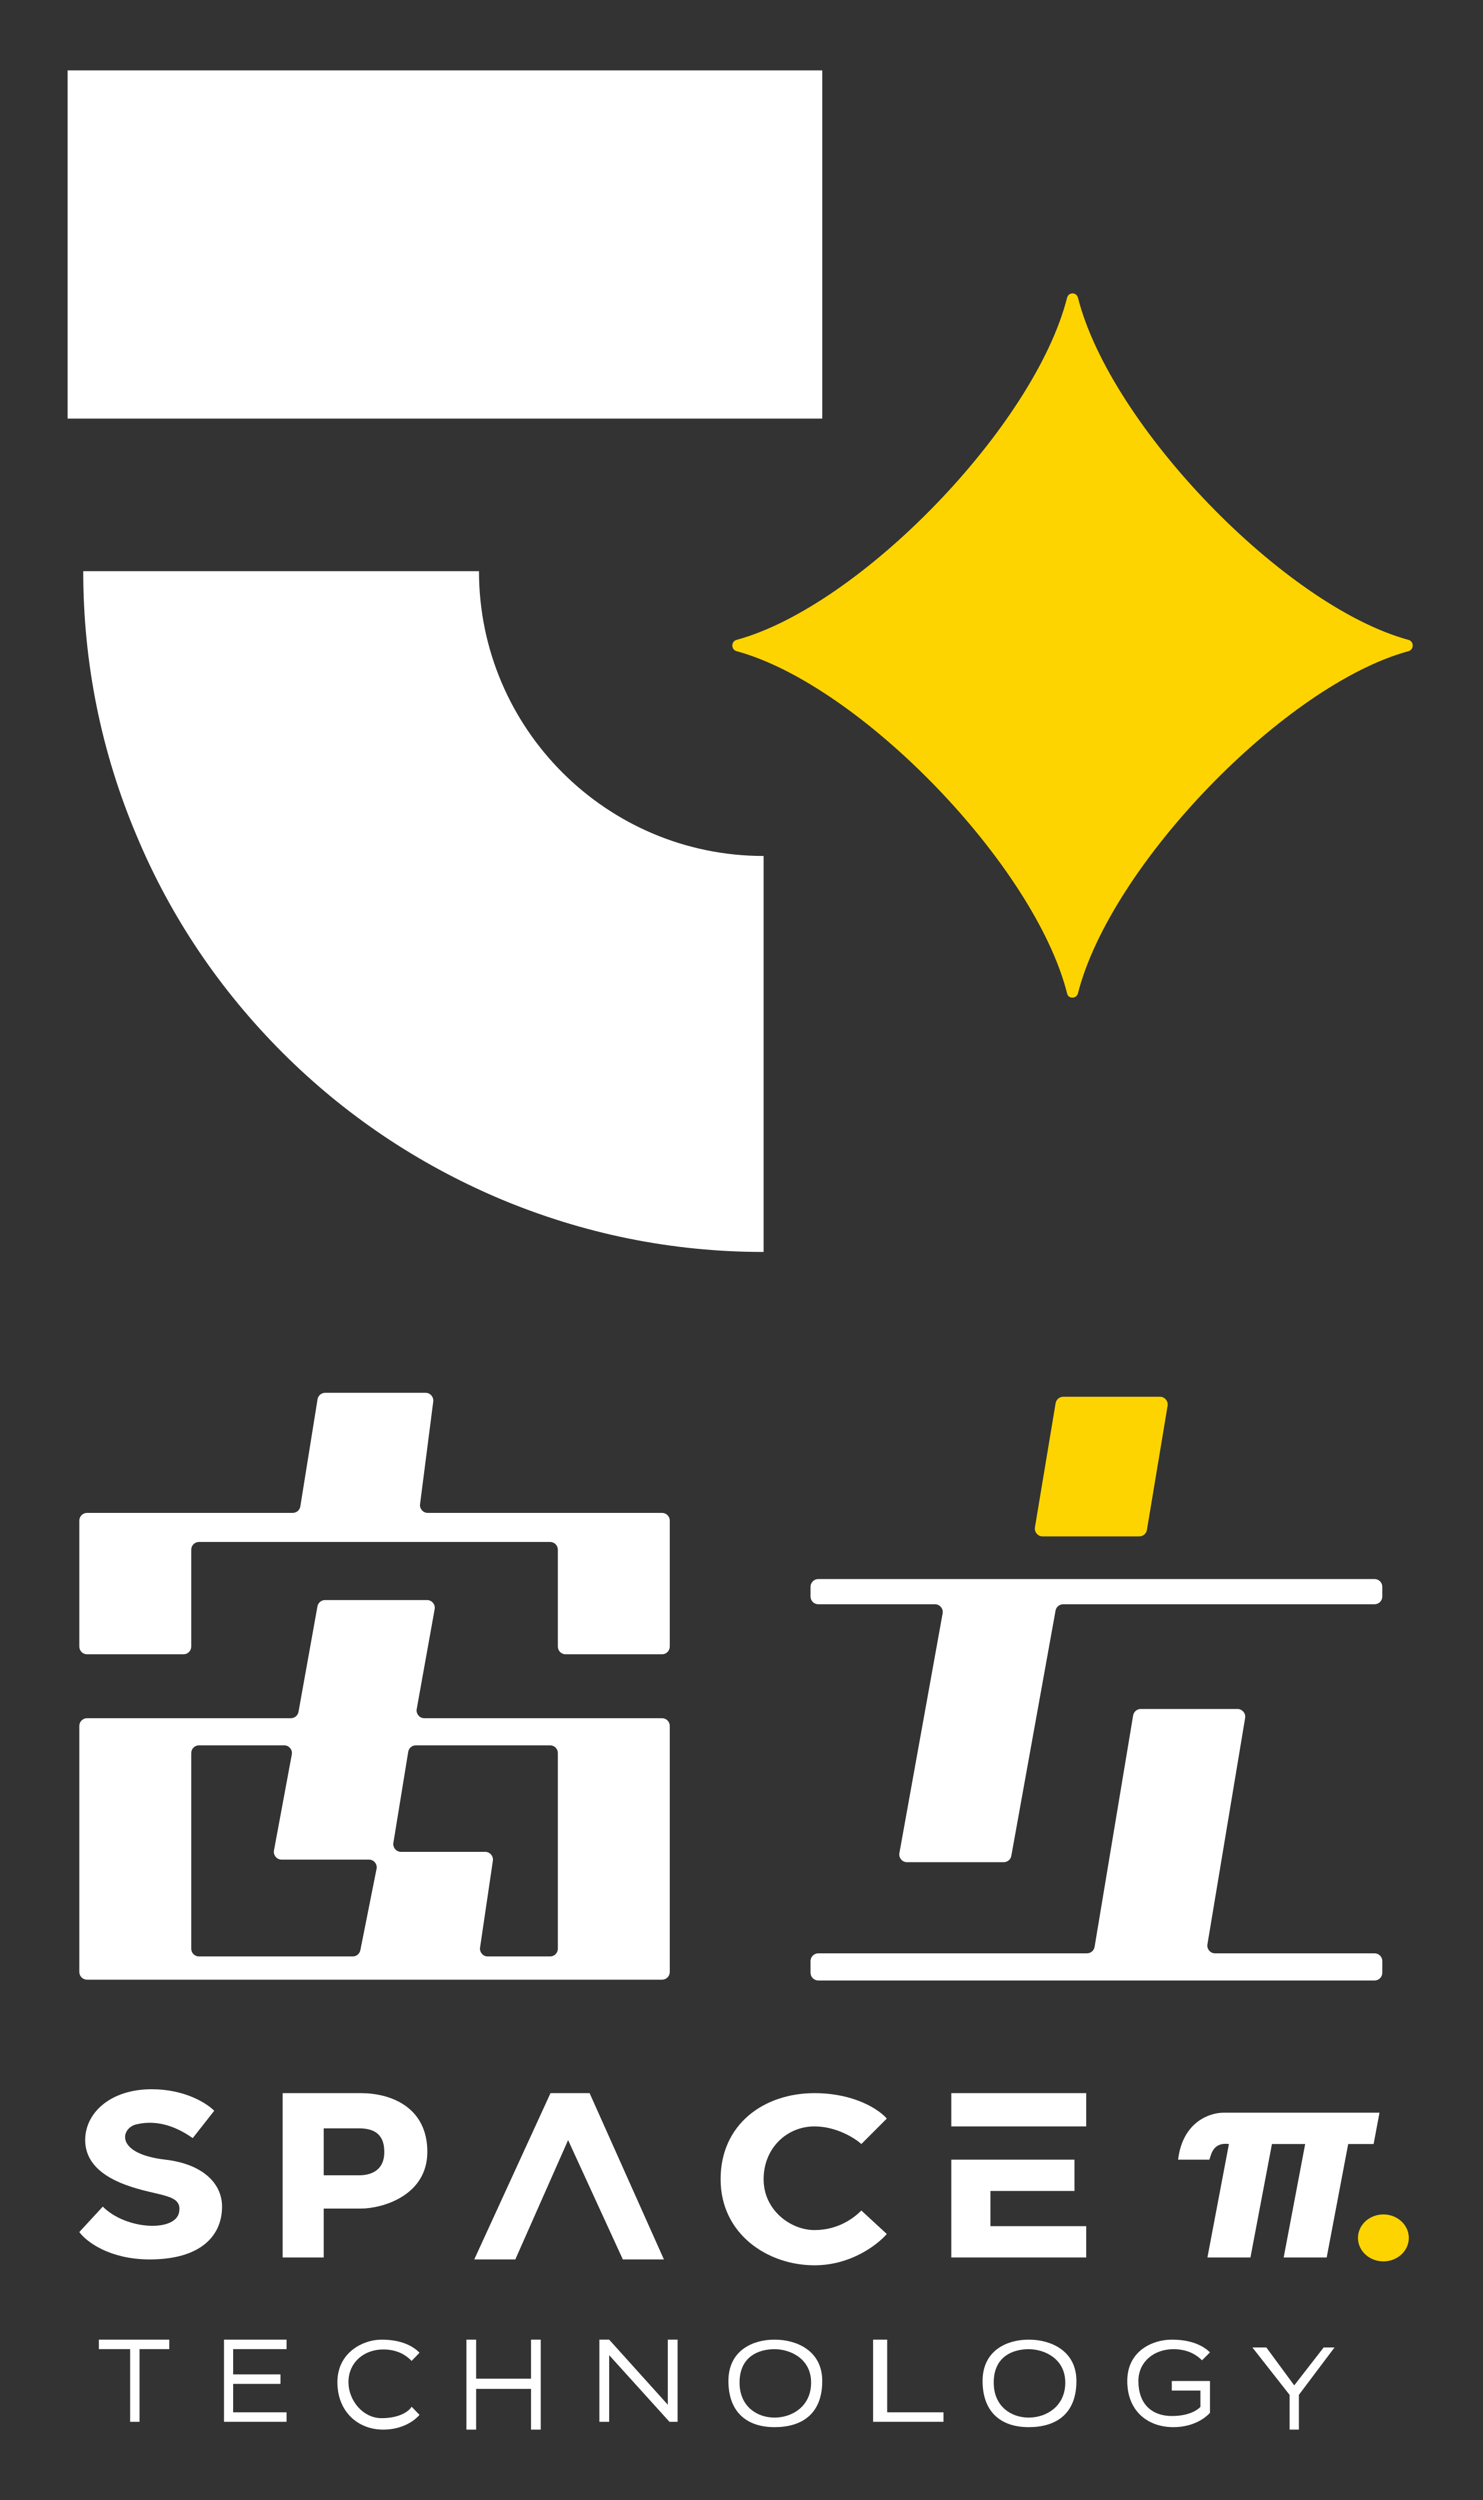
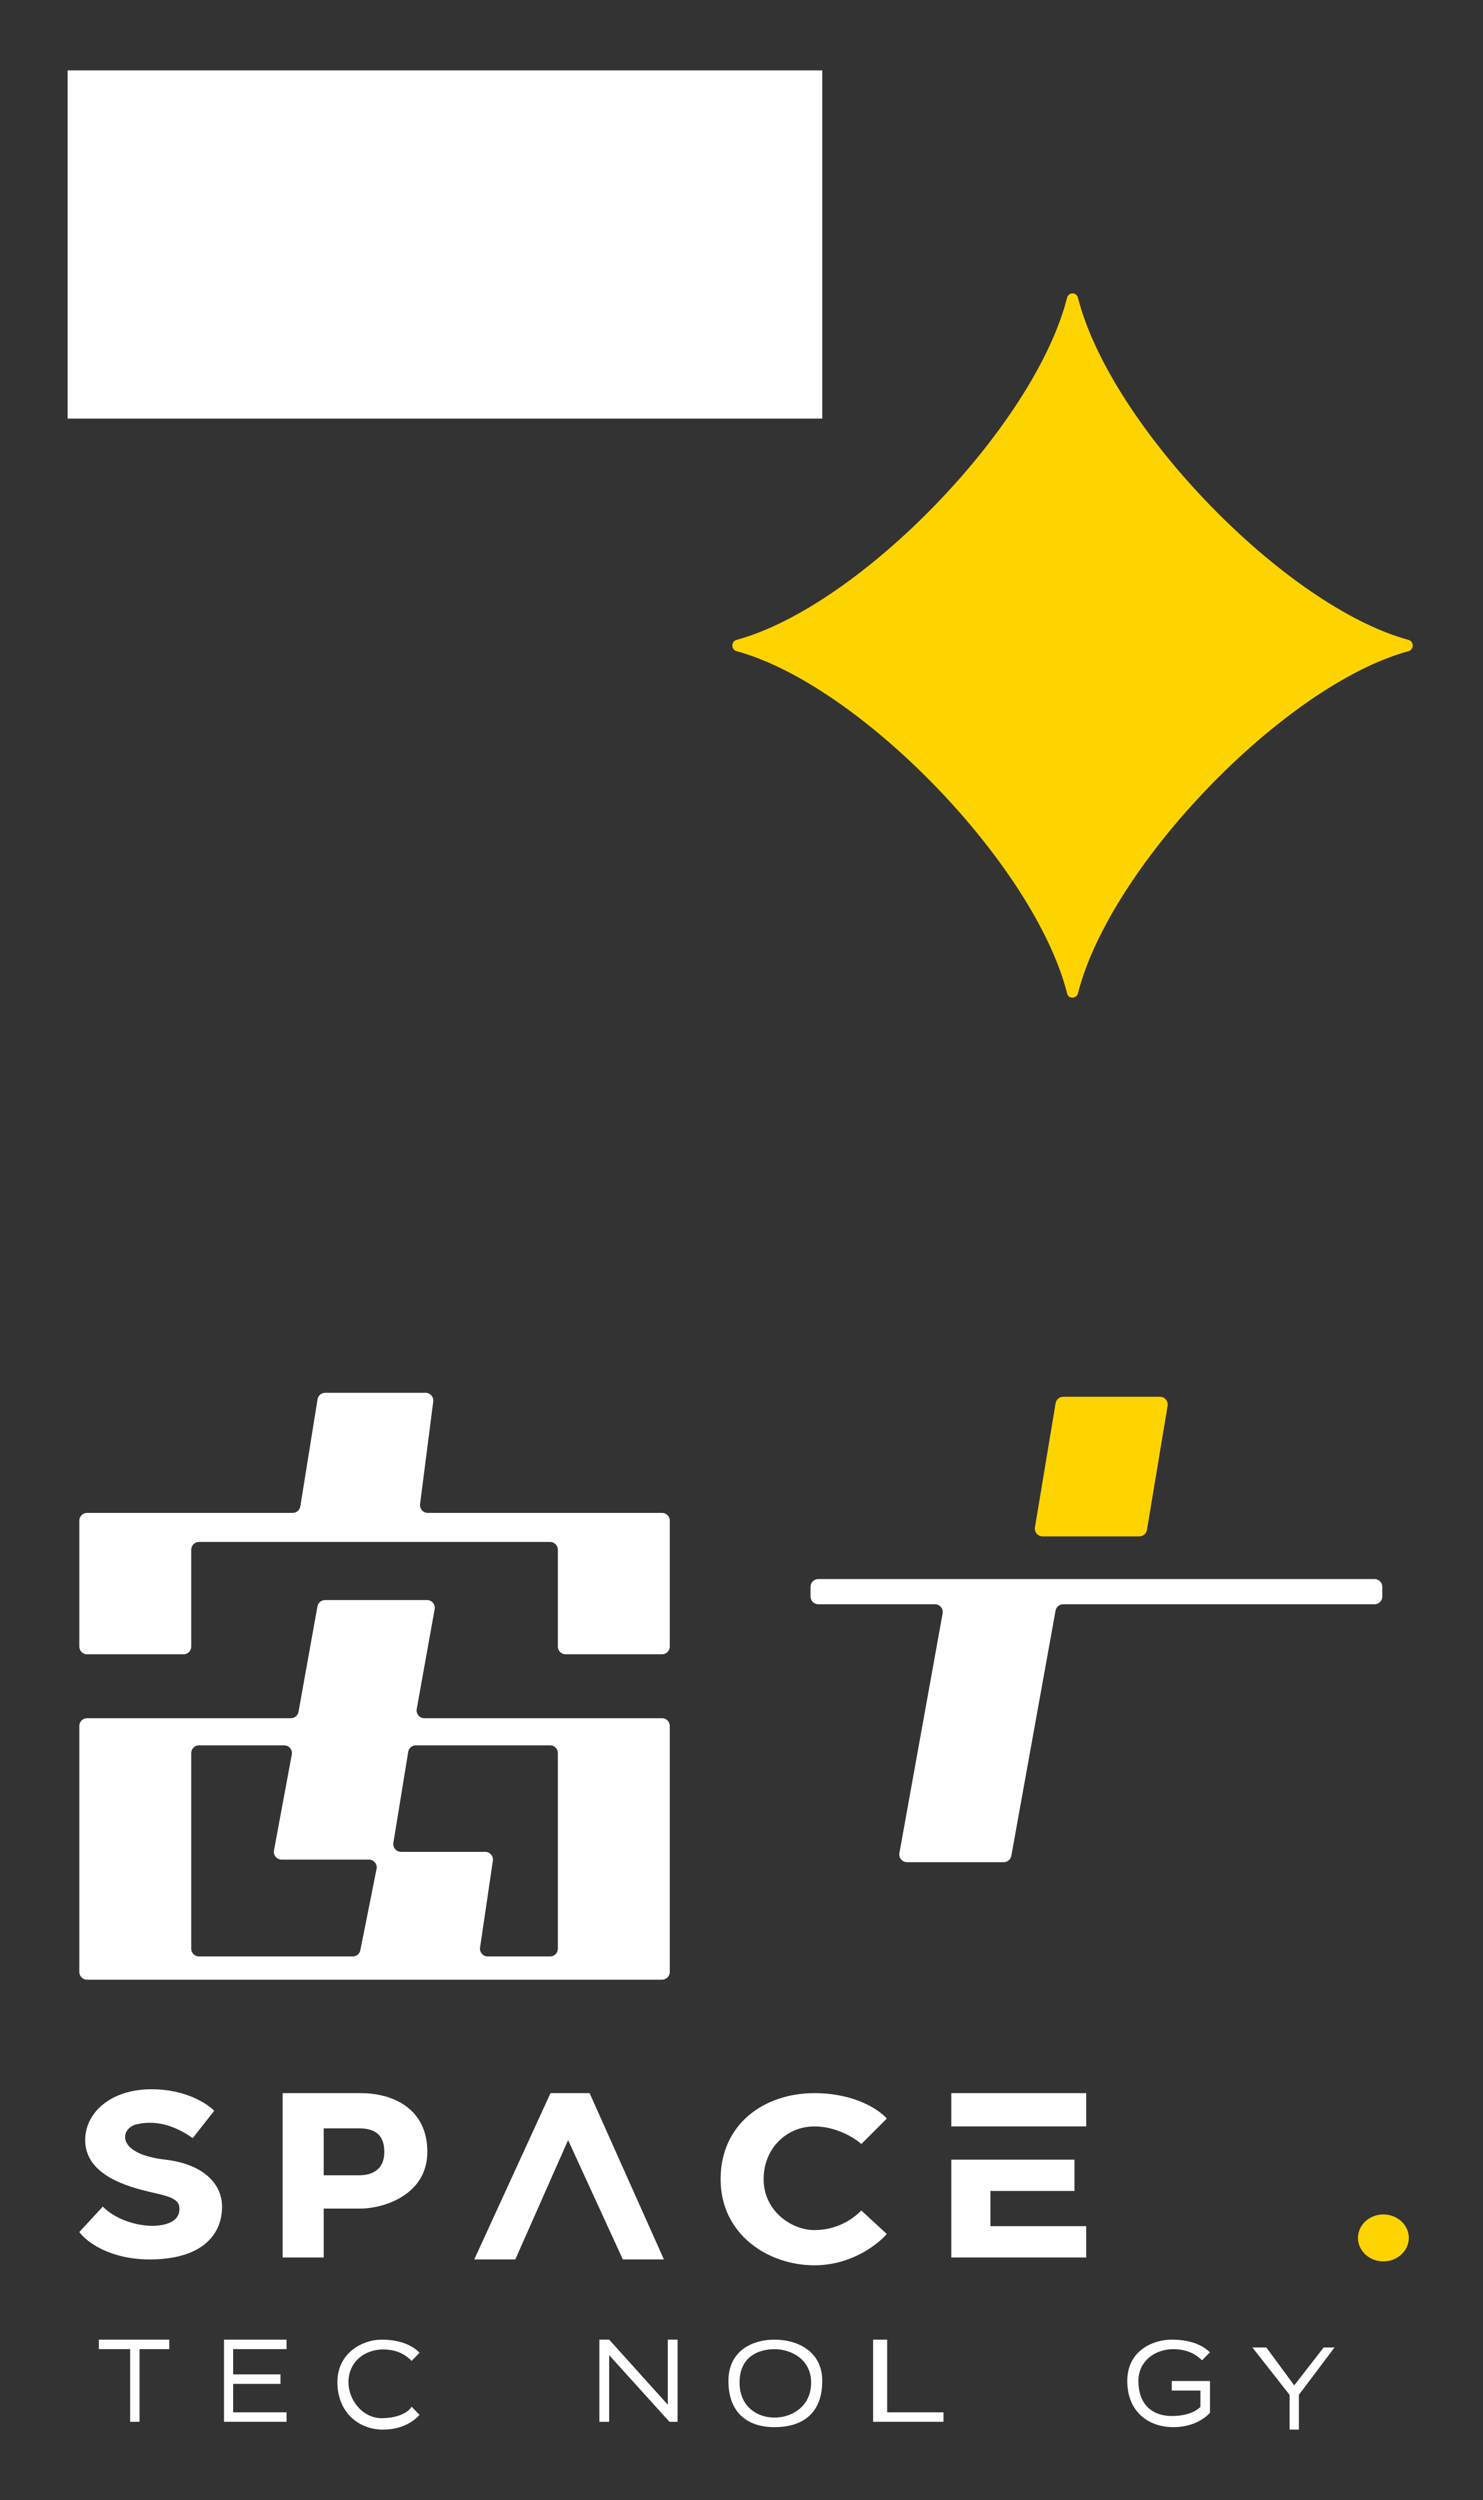
<svg xmlns="http://www.w3.org/2000/svg" width="441" height="743" viewBox="0 0 441 743" fill="none">
  <rect x="0" y="0" width="441" height="743" fill="#333333" stroke="none" />
  <path fill-rule="evenodd" clip-rule="evenodd" d="M87.046 449.631C88.173 449.631 89.133 448.811 89.312 447.695L94.427 415.878C94.607 414.762 95.567 413.942 96.693 413.942H126.556C127.94 413.942 129.009 415.162 128.832 416.539L124.91 447.034C124.733 448.411 125.802 449.631 127.186 449.631H196.874C198.142 449.631 199.169 450.662 199.169 451.934V489.35C199.169 490.622 198.142 491.653 196.874 491.653H168.184C166.917 491.653 165.889 490.622 165.889 489.35V460.569C165.889 459.297 164.862 458.266 163.594 458.266H59.163C57.896 458.266 56.868 459.297 56.868 460.569V489.35C56.868 490.622 55.841 491.653 54.573 491.653H25.883C24.616 491.653 23.588 490.622 23.588 489.35V451.934C23.588 450.662 24.616 449.631 25.883 449.631H87.046ZM123.916 507.938C123.662 509.35 124.744 510.649 126.174 510.649H196.874C198.142 510.649 199.169 511.68 199.169 512.952V586.058C199.169 587.329 198.142 588.36 196.874 588.36H25.883C24.616 588.36 23.588 587.329 23.588 586.058V512.952C23.588 511.68 24.616 510.649 25.883 510.649H86.509C87.619 510.649 88.57 509.852 88.767 508.755L94.398 477.429C94.595 476.333 95.546 475.535 96.657 475.535H126.994C128.425 475.535 129.507 476.834 129.253 478.246L123.916 507.938ZM56.868 521.011C56.868 519.739 57.896 518.708 59.163 518.708H84.517C85.953 518.708 87.036 520.016 86.773 521.433L81.474 549.946C81.211 551.363 82.294 552.671 83.73 552.671H109.727C111.175 552.671 112.261 554 111.977 555.425L107.157 579.602C106.943 580.678 106.001 581.453 104.907 581.453H59.163C57.896 581.453 56.868 580.422 56.868 579.15V521.011ZM123.657 518.708C122.533 518.708 121.574 519.525 121.392 520.639L116.979 547.694C116.751 549.095 117.829 550.368 119.244 550.368H144.294C145.695 550.368 146.77 551.617 146.564 553.008L142.754 578.813C142.548 580.204 143.622 581.453 145.024 581.453H163.594C164.862 581.453 165.889 580.422 165.889 579.15V521.011C165.889 519.739 164.862 518.708 163.594 518.708H123.657Z" fill="white" />
  <path d="M408.75 469.293H243.335C242.062 469.293 241.03 470.325 241.03 471.598V474.48C241.03 475.754 242.062 476.786 243.335 476.786H278.04C279.477 476.786 280.564 478.086 280.309 479.501L267.456 550.726C267.201 552.141 268.287 553.441 269.725 553.441H298.468C299.583 553.441 300.539 552.643 300.737 551.545L313.885 478.682C314.083 477.584 315.038 476.786 316.154 476.786H408.75C410.023 476.786 411.055 475.754 411.055 474.48V471.598C411.055 470.325 410.023 469.293 408.75 469.293Z" fill="white" />
-   <path d="M367.989 507.909H339.234C338.107 507.909 337.146 508.724 336.96 509.835L325.499 578.604C325.314 579.715 324.352 580.53 323.225 580.53H243.335C242.062 580.53 241.03 581.562 241.03 582.835V586.294C241.03 587.567 242.062 588.599 243.335 588.599H408.75C410.023 588.599 411.055 587.567 411.055 586.294V582.835C411.055 581.562 410.023 580.53 408.75 580.53H361.328C359.904 580.53 358.82 579.251 359.054 577.846L370.263 510.593C370.497 509.188 369.413 507.909 367.989 507.909Z" fill="white" />
  <path d="M338.787 456.613H310.032C308.608 456.613 307.524 455.334 307.758 453.929L313.906 417.042C314.091 415.93 315.053 415.115 316.18 415.115H344.934C346.359 415.115 347.443 416.395 347.208 417.8L341.061 454.687C340.875 455.798 339.914 456.613 338.787 456.613Z" fill="#FED400" />
  <path fill-rule="evenodd" clip-rule="evenodd" d="M317.329 295.253C307.687 257.183 255.78 203.485 218.979 193.512C217.372 193.013 217.372 190.685 218.979 190.186C255.78 180.212 307.687 126.514 317.329 88.444C317.811 86.782 320.061 86.782 320.543 88.444C330.185 126.514 382.093 180.212 418.894 190.186C420.501 190.685 420.501 193.013 418.894 193.512C382.093 203.485 330.185 257.183 320.543 295.253C320.061 296.916 317.65 296.916 317.329 295.253Z" fill="#FED400" />
-   <path d="M227.076 372.081C199.73 372.081 173.361 366.709 148.294 356.129C124.204 345.874 102.555 331.387 83.999 312.832C65.443 294.276 50.794 272.627 40.702 248.538C30.122 223.632 24.75 197.101 24.75 169.756H142.434C142.434 216.47 180.36 254.397 227.076 254.397V372.081Z" fill="white" />
  <path d="M244.518 20.919H20.099V124.407H244.518V20.919Z" fill="white" />
  <path d="M63.704 627.314L57.309 635.453C53.239 632.546 47.195 629.697 40.449 631.384C35.901 632.52 34.053 640.105 49.169 641.849C60.181 643.119 66.03 648.825 66.03 655.802C66.03 664.523 59.635 671.5 44.518 671.5C32.425 671.5 25.526 666.074 23.588 663.36L30.565 655.802C37.541 662.779 52.076 663.36 53.239 657.546C54.379 651.845 47.224 652.928 37.541 649.407C27.859 645.886 25.332 640.686 25.332 636.035C25.332 627.895 32.89 620.919 45.1 620.919C54.878 620.919 61.379 624.988 63.704 627.314Z" fill="white" />
  <path d="M263.704 629.639L256.146 637.198C254.208 635.453 248.704 631.965 242.193 631.965C234.053 631.965 227.076 638.36 227.076 647.663C227.076 656.965 235.216 662.779 242.193 662.779C249.169 662.779 253.821 659.291 256.146 656.965L263.704 663.942C261.185 666.849 253.355 673.244 242.193 673.244C228.239 673.244 214.286 663.942 214.286 647.663C214.286 631.384 227.076 622.081 242.193 622.081C254.286 622.081 261.572 627.12 263.704 629.639Z" fill="white" />
  <path d="M323.007 622.081H282.89V631.965H323.007V622.081Z" fill="white" />
  <path d="M319.518 641.849H282.89V670.919H323.007V661.616H294.518V651.151H319.518V641.849Z" fill="white" />
-   <path d="M359.634 641.849H350.332C351.727 630.221 360.216 627.895 363.704 627.895H410.216L408.472 637.198H400.913L394.518 670.919H381.727L388.123 637.198H378.239L371.844 670.919H359.053L365.448 637.198C360.797 636.616 360.216 640.105 359.634 641.849Z" fill="white" />
  <path d="M418.937 665.105C418.937 668.958 415.553 672.081 411.379 672.081C407.204 672.081 403.82 668.958 403.82 665.105C403.82 661.251 407.204 658.128 411.379 658.128C415.553 658.128 418.937 661.251 418.937 665.105Z" fill="#FED400" />
  <path fill-rule="evenodd" clip-rule="evenodd" d="M84.053 622.081V670.919H96.262V656.384H107.309C113.704 656.384 127.076 652.546 127.076 639.523C127.076 626.5 116.611 622.081 107.309 622.081H84.053ZM96.262 646.5V632.546H106.727C110.216 632.546 114.285 633.477 114.285 639.523C114.285 645.57 109.634 646.5 106.727 646.5H96.262Z" fill="white" />
  <path d="M175.332 622.081H163.704L141.03 671.5H153.239L168.937 636.035L185.216 671.5H197.425L175.332 622.081Z" fill="white" />
  <path d="M372.425 697.663L383.483 711.75V722.081H386.247V711.75L396.844 697.663H393.619L384.865 708.933L376.572 697.663H372.425Z" fill="white" />
  <path d="M263.82 695.337H259.634V719.756H280.565V716.938H263.82V695.337Z" fill="white" />
-   <path d="M141.586 695.337H138.704V722.081H141.586V709.971H157.916V722.081H160.797V695.337H157.916V706.943H141.586V695.337Z" fill="white" />
  <path d="M181.146 719.756H178.239V695.337H181.146L198.588 714.688V695.337H201.495V719.756H199.072L181.146 699.944V719.756Z" fill="white" />
  <path fill-rule="evenodd" clip-rule="evenodd" d="M230.325 695.337C236.946 695.337 244.512 698.647 244.512 707.633C244.512 717.091 238.837 721.347 230.325 721.347C221.813 721.347 216.611 716.618 216.611 707.633C216.611 698.647 223.705 695.337 230.325 695.337ZM230.325 698.175C235.054 698.175 241.202 701.012 241.202 708.105C241.202 715.199 235.527 718.509 230.325 718.509C225.123 718.509 219.921 715.199 219.921 708.105C219.921 700.344 225.596 698.175 230.325 698.175Z" fill="white" />
-   <path fill-rule="evenodd" clip-rule="evenodd" d="M305.907 695.337C312.527 695.337 320.094 698.647 320.094 707.633C320.094 717.091 314.419 721.347 305.907 721.347C297.395 721.347 292.193 716.618 292.193 707.633C292.193 698.647 299.286 695.337 305.907 695.337ZM305.906 698.175C310.635 698.175 316.783 701.012 316.783 708.105C316.783 715.199 311.108 718.509 305.906 718.509C300.705 718.509 295.503 715.199 295.503 708.105C295.503 700.344 301.177 698.175 305.906 698.175Z" fill="white" />
  <path d="M85.216 695.337H66.611V719.756H85.216V716.938H69.334V708.486H83.401V705.668H69.334L69.334 698.155H85.216V695.337Z" fill="white" />
  <path d="M124.751 699.227L122.403 701.659C120.994 700.2 118.458 698.255 113.95 698.255C108.315 698.255 103.619 702.031 103.619 707.98C103.619 713.329 107.846 718.678 113.481 718.678C119.116 718.678 121.777 716.408 122.403 715.274L124.751 717.705C123.499 719.164 119.961 722.081 113.95 722.081C106.437 722.081 100.332 716.733 100.332 707.98C100.332 699.227 107.846 695.337 113.481 695.337C120.055 695.337 123.342 697.768 124.751 699.227Z" fill="white" />
  <path fill-rule="evenodd" clip-rule="evenodd" d="M357.442 701.485L359.806 699.12C358.388 697.702 355.077 695.337 348.457 695.337C342.782 695.337 335.216 698.647 335.216 707.633C335.216 716.618 341.363 721.347 348.93 721.347C354.983 721.347 358.545 718.509 359.806 717.091L359.806 717.09V707.633H348.457V710.47H356.969V715.336C355.863 716.488 353.211 718.036 348.457 718.036C342.782 718.036 338.526 714.726 338.526 707.633C338.526 701.847 343.255 698.175 348.93 698.175C353.47 698.175 356.023 700.066 357.442 701.485Z" fill="white" />
  <path d="M50.332 695.337H29.402V698.155H38.704V719.756H41.495V698.155H50.332V695.337Z" fill="white" />
</svg>